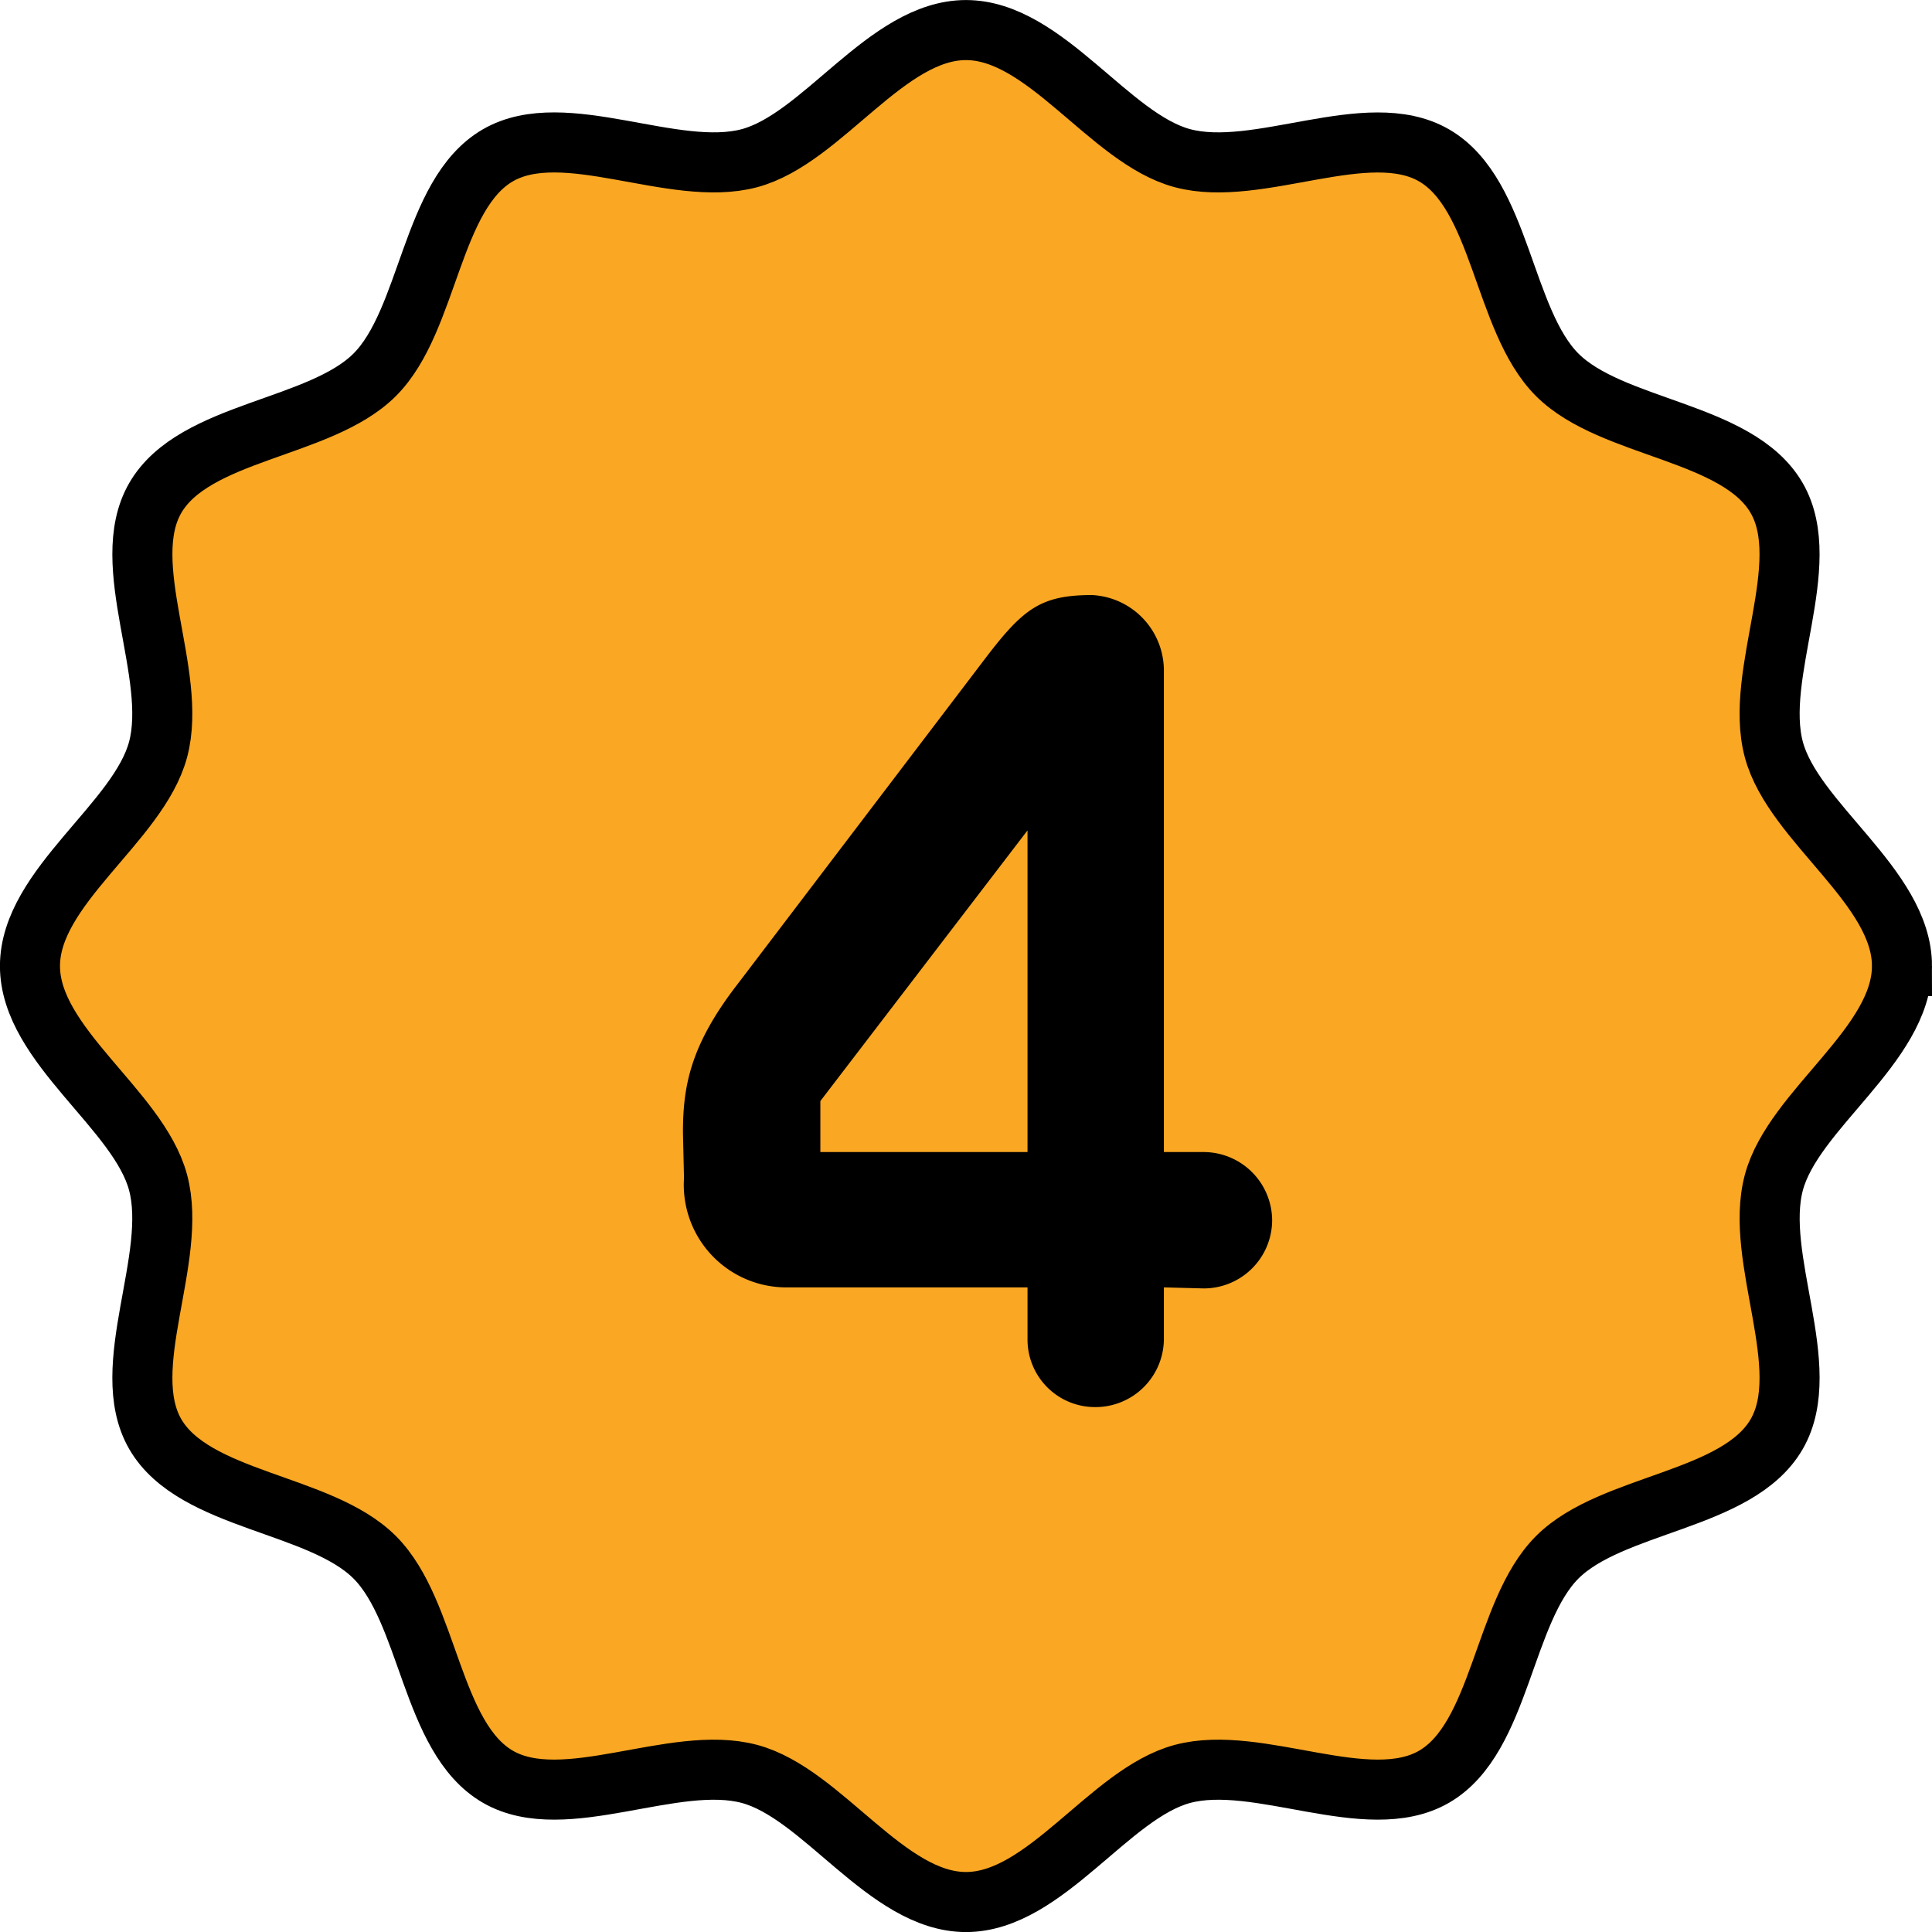
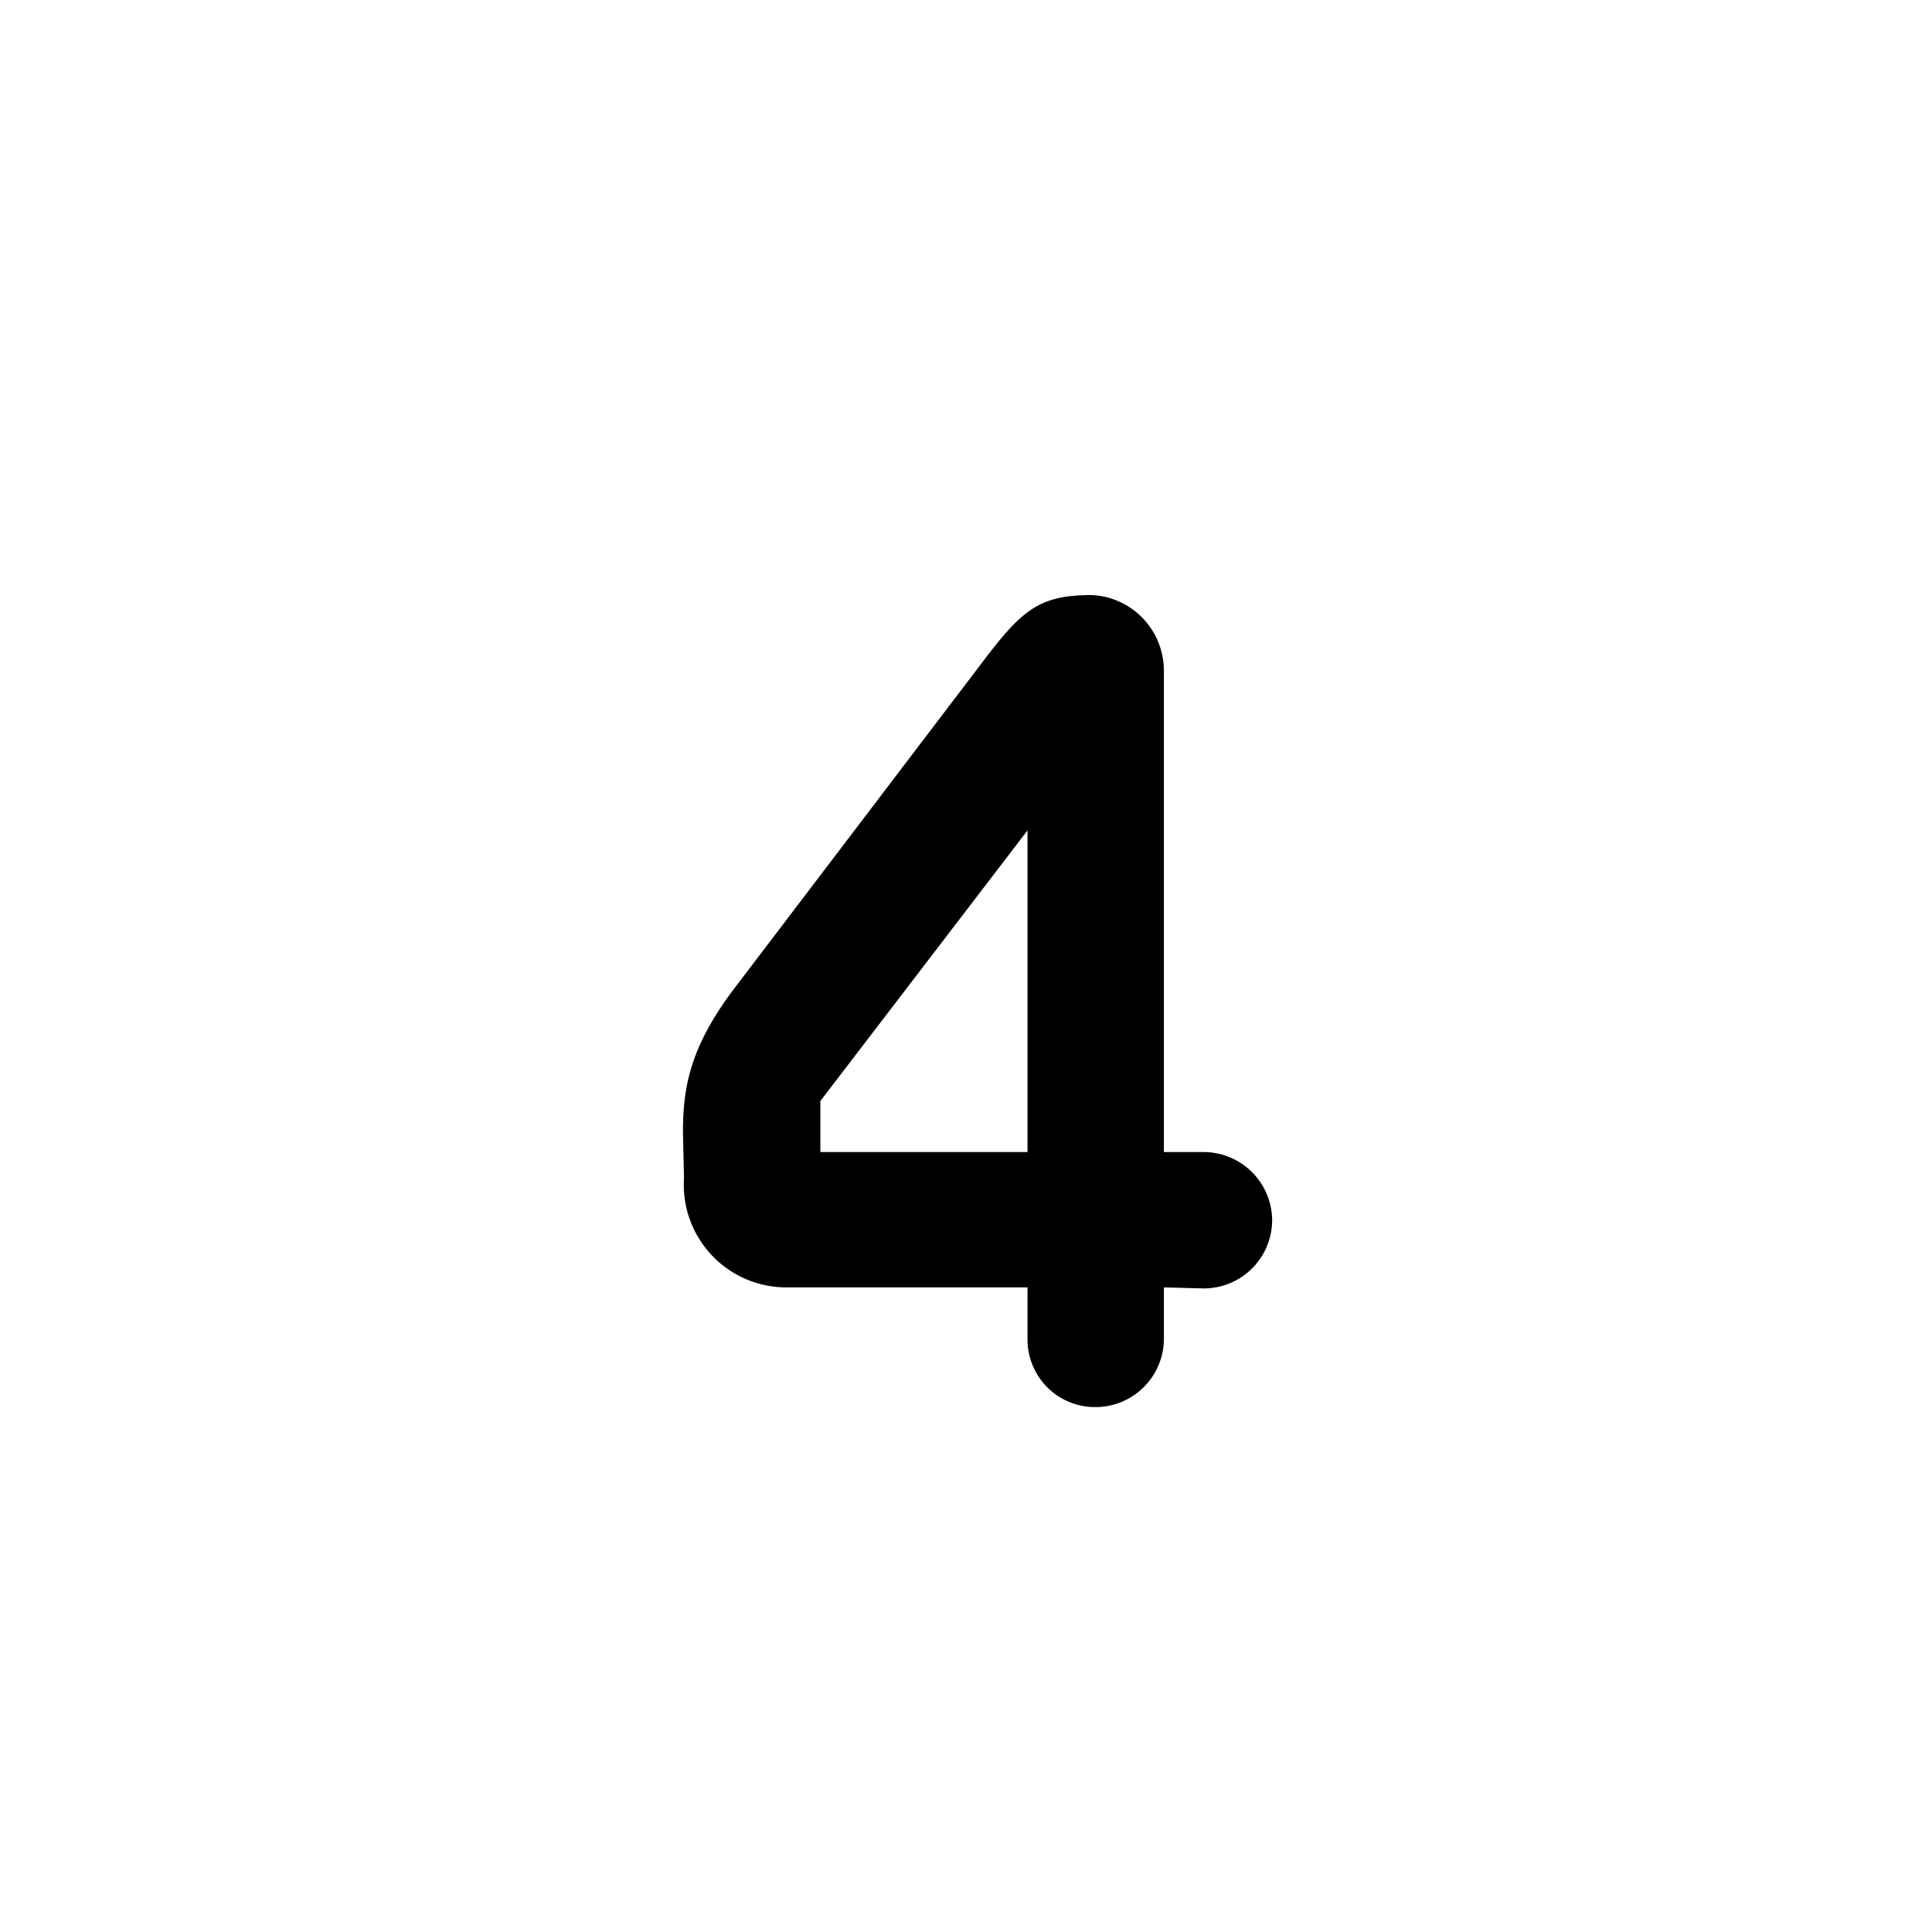
<svg xmlns="http://www.w3.org/2000/svg" width="96.51" height="96.51">
-   <path data-name="パス 4789" d="M95.01 48.257c0 3.963-5.423 7.16-6.4 10.815-1.011 3.783 2.057 9.257.141 12.569-1.943 3.358-8.237 3.425-10.962 6.151s-2.8 9.018-6.153 10.962c-3.312 1.916-8.786-1.152-12.567-.141-3.655.977-6.852 6.4-10.815 6.4s-7.161-5.423-10.816-6.4c-3.781-1.011-9.257 2.057-12.567.141-3.359-1.943-3.427-8.236-6.153-10.962s-9.019-2.794-10.962-6.153c-1.916-3.31 1.152-8.786.141-12.567-.976-3.655-6.4-6.852-6.4-10.815s5.423-7.161 6.4-10.816c1.011-3.781-2.057-9.255-.14-12.567 1.943-3.359 8.236-3.427 10.962-6.153s2.794-9.018 6.151-10.962c3.312-1.916 8.786 1.152 12.567.143 3.655-.978 6.852-6.4 10.816-6.4s7.16 5.423 10.815 6.4c3.781 1.01 9.257-2.057 12.567-.141 3.359 1.943 3.427 8.236 6.153 10.962s9.018 2.794 10.962 6.153c1.916 3.31-1.153 8.784-.141 12.567.979 3.653 6.401 6.851 6.401 10.814z" fill="#faa723" stroke="#000" stroke-width="3" />
  <path data-name="パス 5937" d="M60.116 57.549H58.14V33.525a3.78 3.78 0 00-3.588-3.8c-2.548 0-3.432.676-5.3 3.12l-12.38 16.28c-2.34 3.016-2.756 5.044-2.756 7.436l.052 2.288a5.124 5.124 0 005.2 5.46h11.96v2.6a3.373 3.373 0 003.38 3.38 3.418 3.418 0 003.432-3.38v-2.6l1.976.052a3.418 3.418 0 003.432-3.38 3.429 3.429 0 00-3.432-3.432zm-8.788-16.068v16.068H40.98v-2.548z" />
</svg>